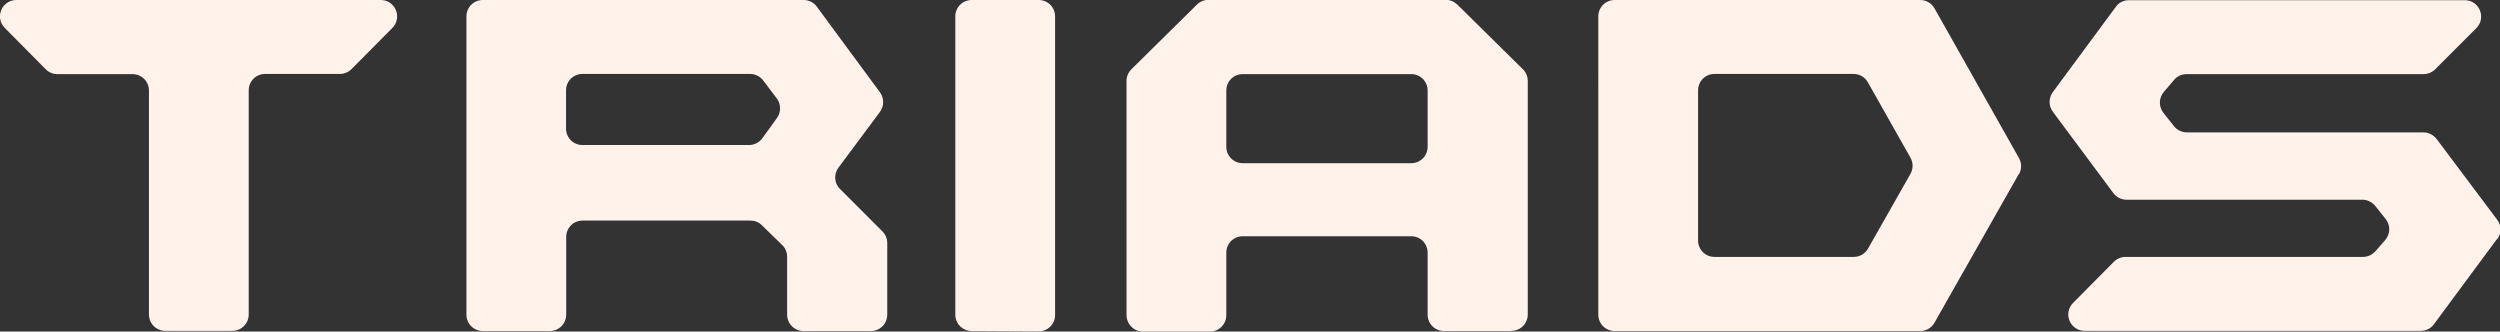
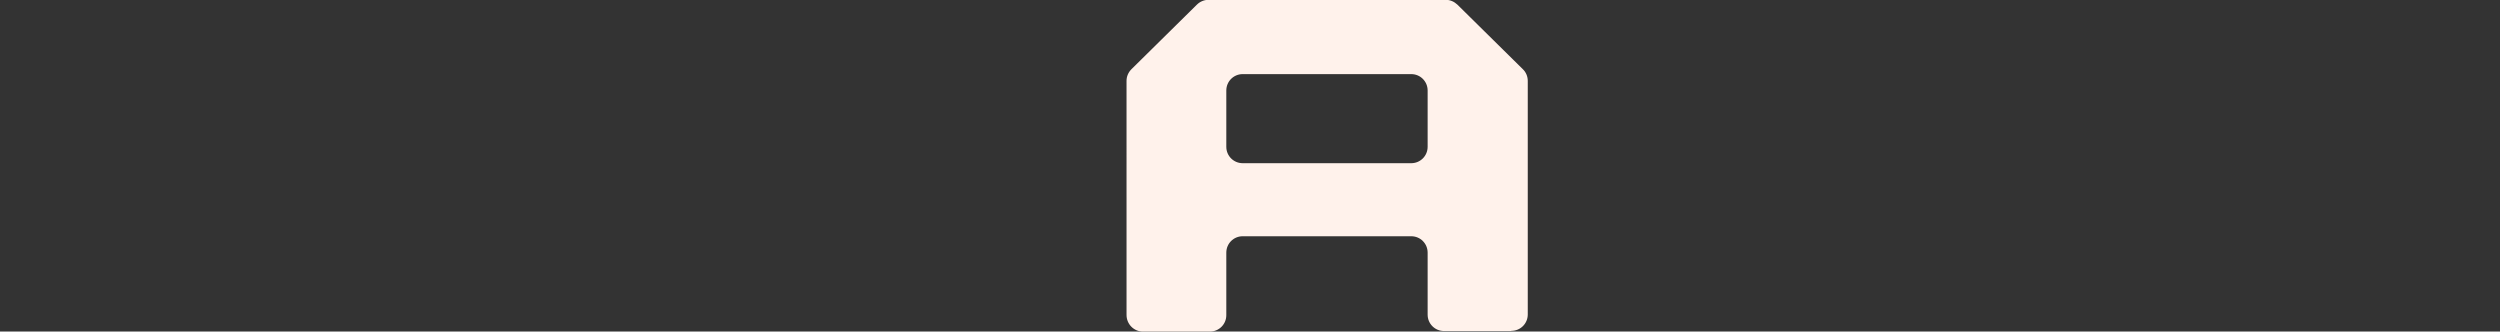
<svg xmlns="http://www.w3.org/2000/svg" id="Layer_2" data-name="Layer 2" viewBox="0 0 140.32 18.61">
  <rect x="0" y="0" width="140.32" height="18.61" fill="#333333" stroke="none" />
  <defs>
    <style>
      .cls-1 {
        fill: #fff2eb;
      }
    </style>
  </defs>
  <g id="Layer_1-2" data-name="Layer 1">
    <g>
-       <path class="cls-1" d="M22.02,1.57l-2.29,2.31c-.17,.17-.41,.27-.65,.27h-4.2c-.51,0-.92,.41-.92,.92v12.58c0,.51-.41,.92-.92,.92h-3.76c-.51,0-.92-.41-.92-.92V5.08c0-.51-.41-.92-.92-.92H3.22c-.25,0-.48-.1-.65-.27L.27,1.57C-.31,.99,.1,0,.92,0H21.37c.82,0,1.23,.99,.65,1.57Z" />
-       <path class="cls-1" d="M48.86,18.58h-3.76c-.51,0-.92-.41-.92-.92v-3.25c0-.25-.1-.49-.28-.66l-1.14-1.11c-.17-.17-.4-.26-.64-.26h-9.42c-.51,0-.92,.41-.92,.92v4.36c0,.51-.41,.92-.92,.92h-3.76c-.51,0-.92-.41-.92-.92V.92c0-.51,.41-.92,.92-.92h18.01c.29,0,.57,.14,.74,.38l3.54,4.8c.24,.33,.24,.77,0,1.1l-2.33,3.13c-.27,.37-.24,.88,.09,1.2l2.38,2.38c.17,.17,.27,.41,.27,.65v4.02c0,.51-.41,.92-.92,.92Zm-5.25-13.04l-.77-1.02c-.17-.23-.45-.37-.74-.37h-9.41c-.51,0-.92,.41-.92,.92v2.15c0,.51,.41,.92,.92,.92h9.35c.3,0,.57-.14,.75-.38l.82-1.14c.24-.33,.23-.77-.01-1.1Z" />
-       <path class="cls-1" d="M58.3,18.6l-3.76-.02c-.51,0-.92-.41-.92-.92V.92c0-.51,.41-.92,.92-.92h3.76c.51,0,.92,.41,.92,.92V17.68c0,.51-.42,.93-.93,.92Z" />
      <path class="cls-1" d="M84.81,18.58h-3.76c-.51,0-.92-.41-.92-.92v-3.48c0-.51-.41-.92-.92-.92h-9.46c-.51,0-.92,.41-.92,.92v3.51c0,.51-.41,.92-.92,.92h-3.76c-.51,0-.92-.42-.92-.93V4.54c0-.25,.1-.48,.28-.66l3.67-3.62c.17-.17,.41-.27,.65-.27h13.32c.24,0,.47,.1,.65,.27l3.67,3.62c.18,.17,.28,.41,.28,.66v13.11c0,.51-.41,.92-.92,.92Zm-4.68-10.34v-3.16c0-.51-.41-.92-.92-.92h-9.46c-.51,0-.92,.41-.92,.92v3.16c0,.51,.41,.92,.92,.92h9.46c.51,0,.92-.41,.92-.92Z" />
-       <path class="cls-1" d="M113.31,9.77l-4.73,8.34c-.16,.29-.47,.47-.8,.47h-17.15c-.51,0-.92-.41-.92-.92V.92c0-.51,.41-.92,.92-.92h17.15c.33,0,.64,.18,.8,.47l4.74,8.4c.16,.28,.16,.63,0,.91Zm-6.08-.92l-2.39-4.23c-.16-.29-.47-.47-.8-.47h-7.81c-.51,0-.92,.41-.92,.92V13.5c0,.51,.41,.92,.92,.92h7.82c.33,0,.64-.18,.8-.47l2.38-4.19c.16-.28,.16-.63,0-.91Z" />
-       <path class="cls-1" d="M140.14,13.43l-3.53,4.77c-.17,.24-.45,.37-.74,.37h-18.86c-.82,0-1.23-.99-.65-1.57l2.29-2.31c.17-.17,.41-.27,.65-.27h13.33c.27,0,.52-.12,.7-.32l.55-.63c.29-.34,.3-.83,.02-1.18l-.58-.73c-.18-.22-.44-.35-.72-.35h-13.24c-.29,0-.57-.14-.74-.37l-3.4-4.57c-.24-.33-.24-.77,0-1.1l3.54-4.79c.17-.24,.45-.37,.74-.37h18.84c.82,0,1.23,.99,.65,1.57l-2.31,2.31c-.17,.17-.41,.27-.65,.27h-13.3c-.27,0-.53,.12-.7,.32l-.58,.68c-.29,.34-.29,.83-.02,1.18l.6,.75c.18,.22,.44,.34,.72,.34h13.27c.29,0,.56,.14,.74,.37l3.4,4.53c.25,.33,.25,.78,0,1.1Z" />
    </g>
  </g>
</svg>